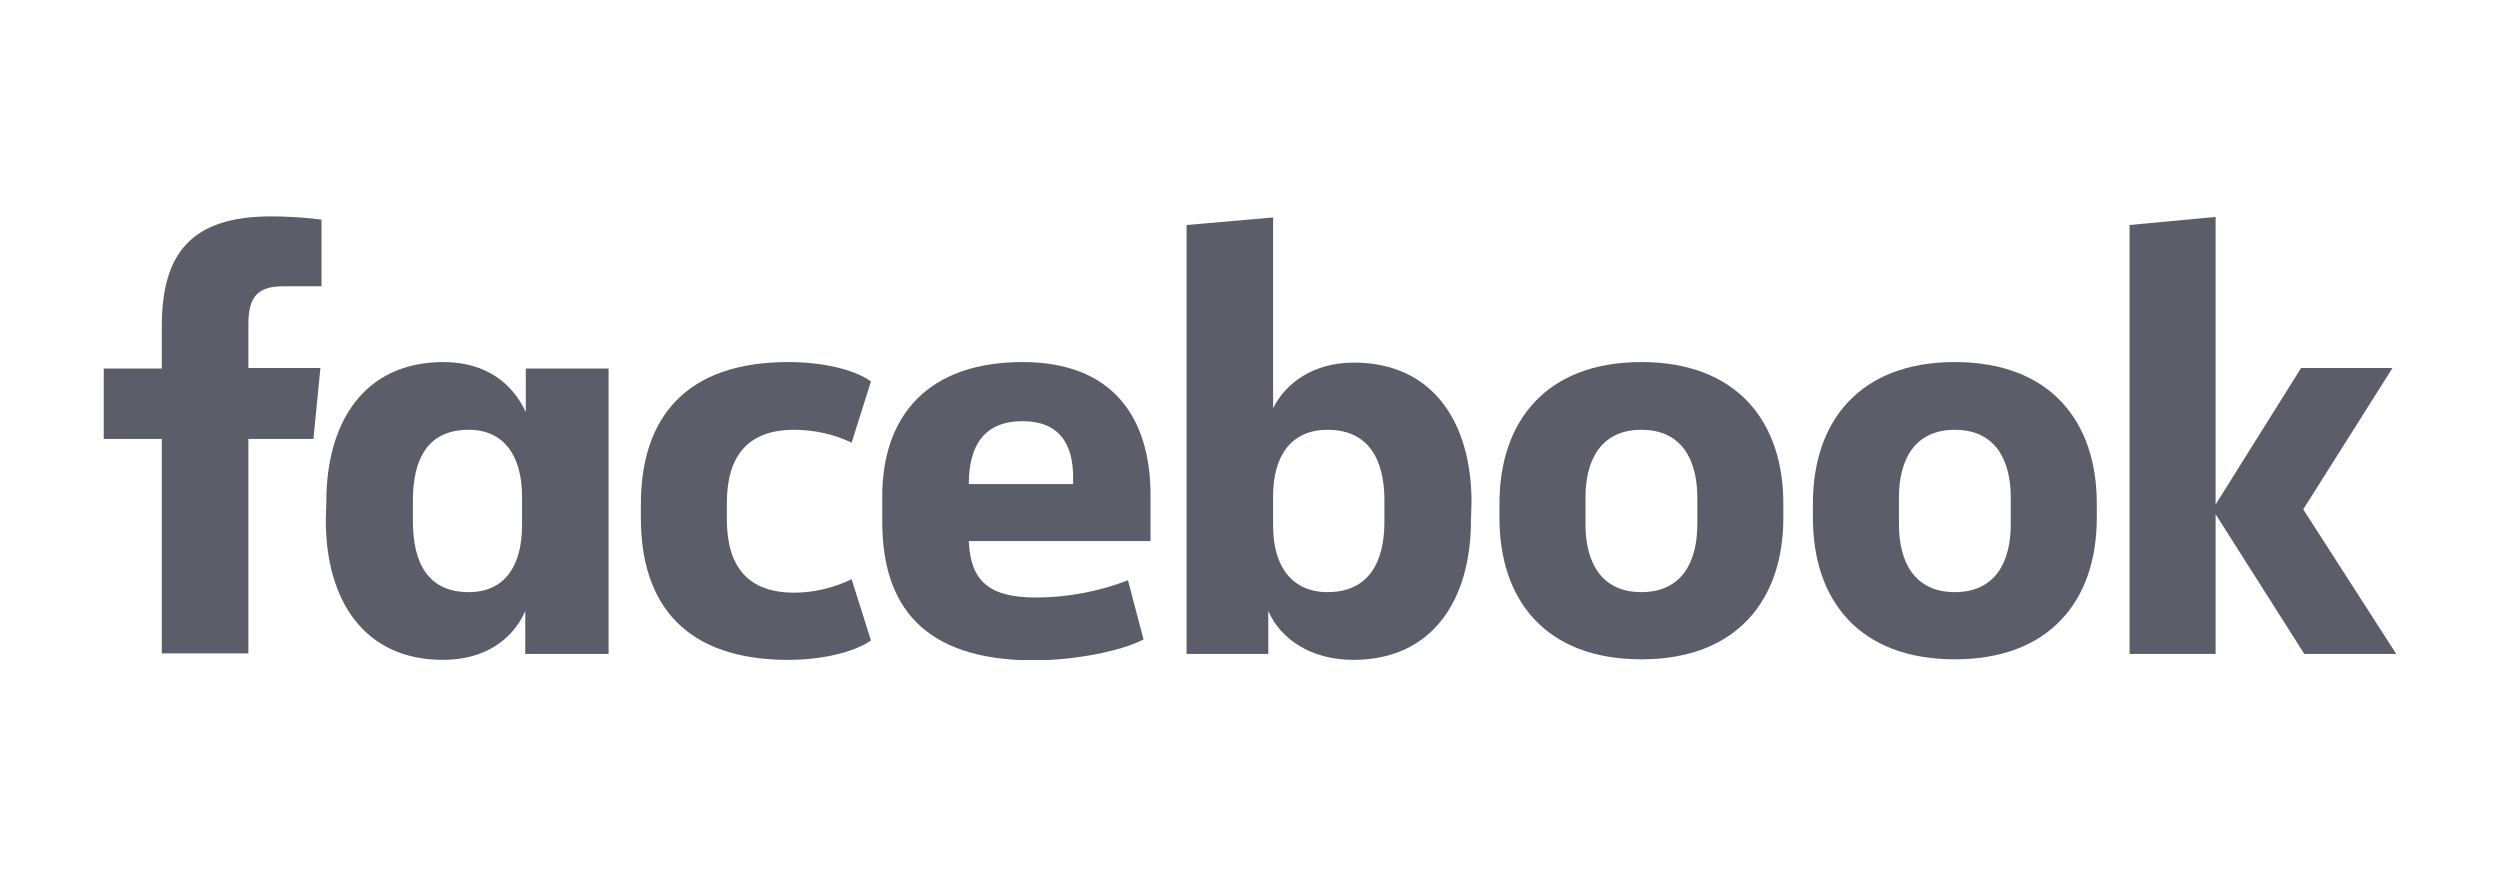
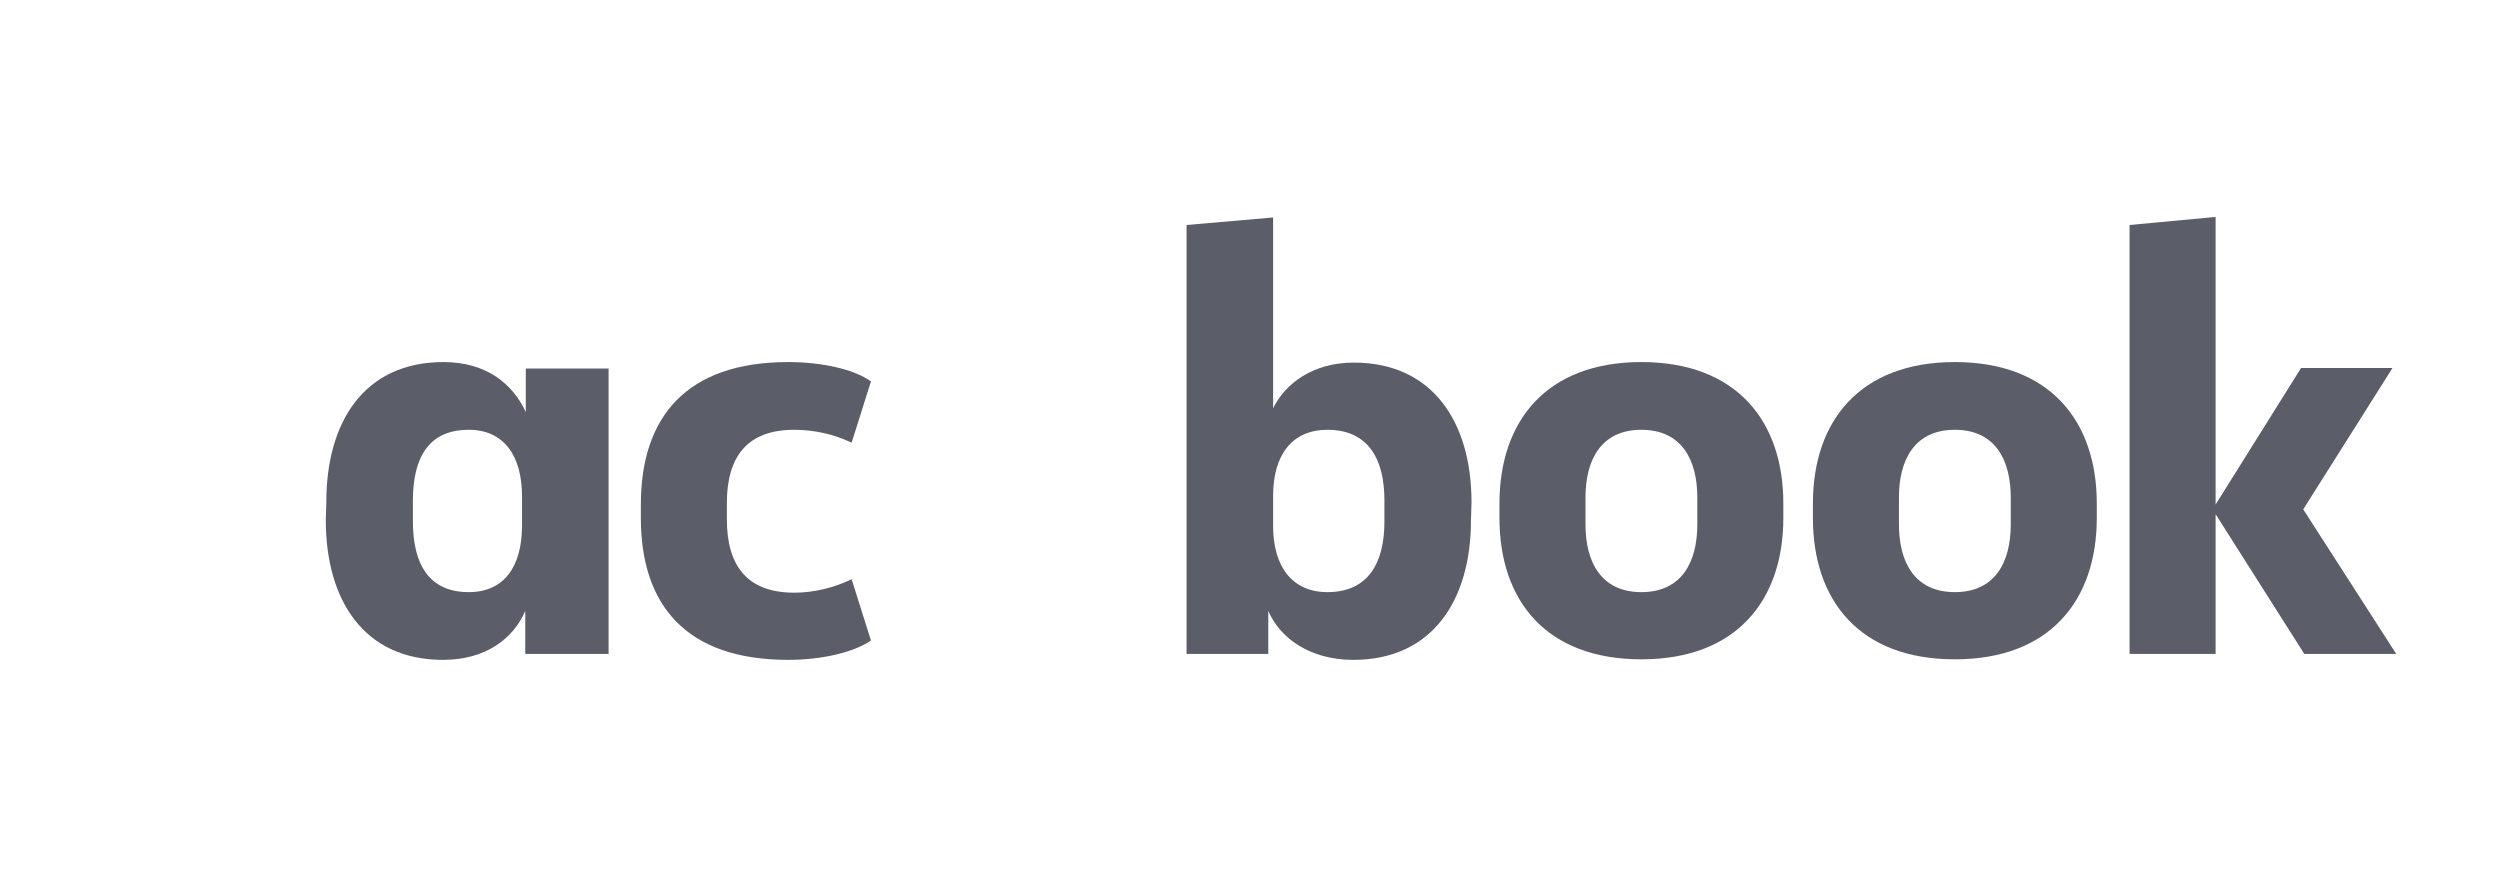
<svg xmlns="http://www.w3.org/2000/svg" fill="none" viewBox="0 0 2000 700" height="700" width="2000">
  <g clip-path="url(#clip0_5509_3)">
-     <path fill="#5B5E68" d="M226.658 229.015C205.152 229.015 198.7 238.475 198.7 259.547V294.38H256.335L250.744 351.145H198.7V522.73H129.452V351.145H83V294.81H129.452V260.837C129.452 203.212 152.678 173.11 216.765 173.11C230.098 173.11 243.862 173.97 257.196 175.69V229.015" />
    <path fill="#5B5E68" d="M261.067 401.46C261.067 337.814 291.174 289.65 354.831 289.65C389.24 289.65 410.316 307.281 420.638 329.643V294.81H486.876V523.16H420.208V488.757C410.746 510.689 388.81 527.89 354.401 527.89C291.174 527.89 260.636 480.156 260.636 416.081M330.315 416.941C330.315 450.914 342.788 473.706 375.046 473.706C403.434 473.706 417.628 453.064 417.628 420.381V397.159C417.628 364.476 403.004 343.835 375.046 343.835C342.788 343.835 330.315 366.196 330.315 400.599V416.941Z" />
    <path fill="#5B5E68" d="M630.533 289.65C657.2 289.65 683.007 295.24 696.771 305.131L681.287 354.155C667.093 347.275 651.179 343.835 635.264 343.835C597.845 343.835 581.5 365.336 581.5 402.32V415.651C581.5 452.634 597.845 474.136 635.264 474.136C651.179 474.136 667.093 470.265 681.287 463.385L696.771 512.409C683.007 521.87 657.63 527.89 630.533 527.89C549.242 527.89 512.682 484.457 512.682 414.361V403.61C512.682 333.514 549.242 289.65 630.533 289.65Z" />
-     <path fill="#5B5E68" d="M705.803 417.371V397.159C705.803 332.224 742.793 289.65 818.062 289.65C889.031 289.65 920.429 332.654 920.429 396.299V432.852H775.051C776.341 464.245 790.535 478.006 828.815 478.006C853.762 478.006 878.708 473.276 902.364 464.245L914.838 511.549C896.773 521.01 859.353 528.32 826.235 528.32C738.492 527.89 705.803 484.457 705.803 417.371ZM775.051 387.268H858.493V381.678C858.493 356.736 848.6 336.954 818.062 336.954C787.094 336.954 775.051 356.736 775.051 387.268Z" />
    <path fill="#5B5E68" d="M1176.78 416.081C1176.78 479.726 1146.24 527.89 1082.58 527.89C1048.17 527.89 1024.09 510.689 1014.62 488.757V523.16H949.247V179.99L1018.49 173.97V326.633C1028.39 306.421 1050.75 290.08 1083.01 290.08C1146.24 290.08 1177.21 337.814 1177.21 401.889M1107.53 400.169C1107.53 367.916 1095.06 343.834 1061.94 343.834C1033.55 343.834 1018.49 364.046 1018.49 396.729V420.811C1018.49 453.494 1033.98 473.706 1061.94 473.706C1095.06 473.706 1107.53 449.623 1107.53 417.371V400.169Z" />
    <path fill="#5B5E68" d="M1199.57 414.361V402.75C1199.57 336.954 1236.99 289.65 1313.12 289.65C1389.25 289.65 1426.67 336.954 1426.67 402.75V414.361C1426.67 480.156 1389.25 527.46 1313.12 527.46C1236.99 527.46 1199.57 480.586 1199.57 414.361ZM1357.85 398.019C1357.85 367.917 1345.38 343.835 1313.12 343.835C1280.86 343.835 1268.39 367.917 1268.39 398.019V419.521C1268.39 449.624 1280.86 473.706 1313.12 473.706C1345.38 473.706 1357.85 449.624 1357.85 419.521V398.019Z" />
    <path fill="#5B5E68" d="M1450.33 414.361V402.75C1450.33 336.954 1487.75 289.65 1563.88 289.65C1640.01 289.65 1677.43 336.954 1677.43 402.75V414.361C1677.43 480.156 1640.01 527.46 1563.88 527.46C1487.75 527.46 1450.33 480.586 1450.33 414.361ZM1608.61 398.019C1608.61 367.917 1596.14 343.835 1563.88 343.835C1531.62 343.835 1519.15 367.917 1519.15 398.019V419.521C1519.15 449.624 1531.62 473.706 1563.88 473.706C1596.14 473.706 1608.61 449.624 1608.61 419.521V398.019Z" />
    <path fill="#5B5E68" d="M1772.48 403.61L1840.87 294.38H1913.99L1842.59 407.48L1917 523.16H1843.45L1772.48 411.35V523.16H1703.66V179.991L1772.48 173.54" />
  </g>
  <defs>
    <clipPath id="clip0_5509_3">
      <rect transform="translate(83 173)" fill="white" height="355" width="1834" />
    </clipPath>
  </defs>
</svg>